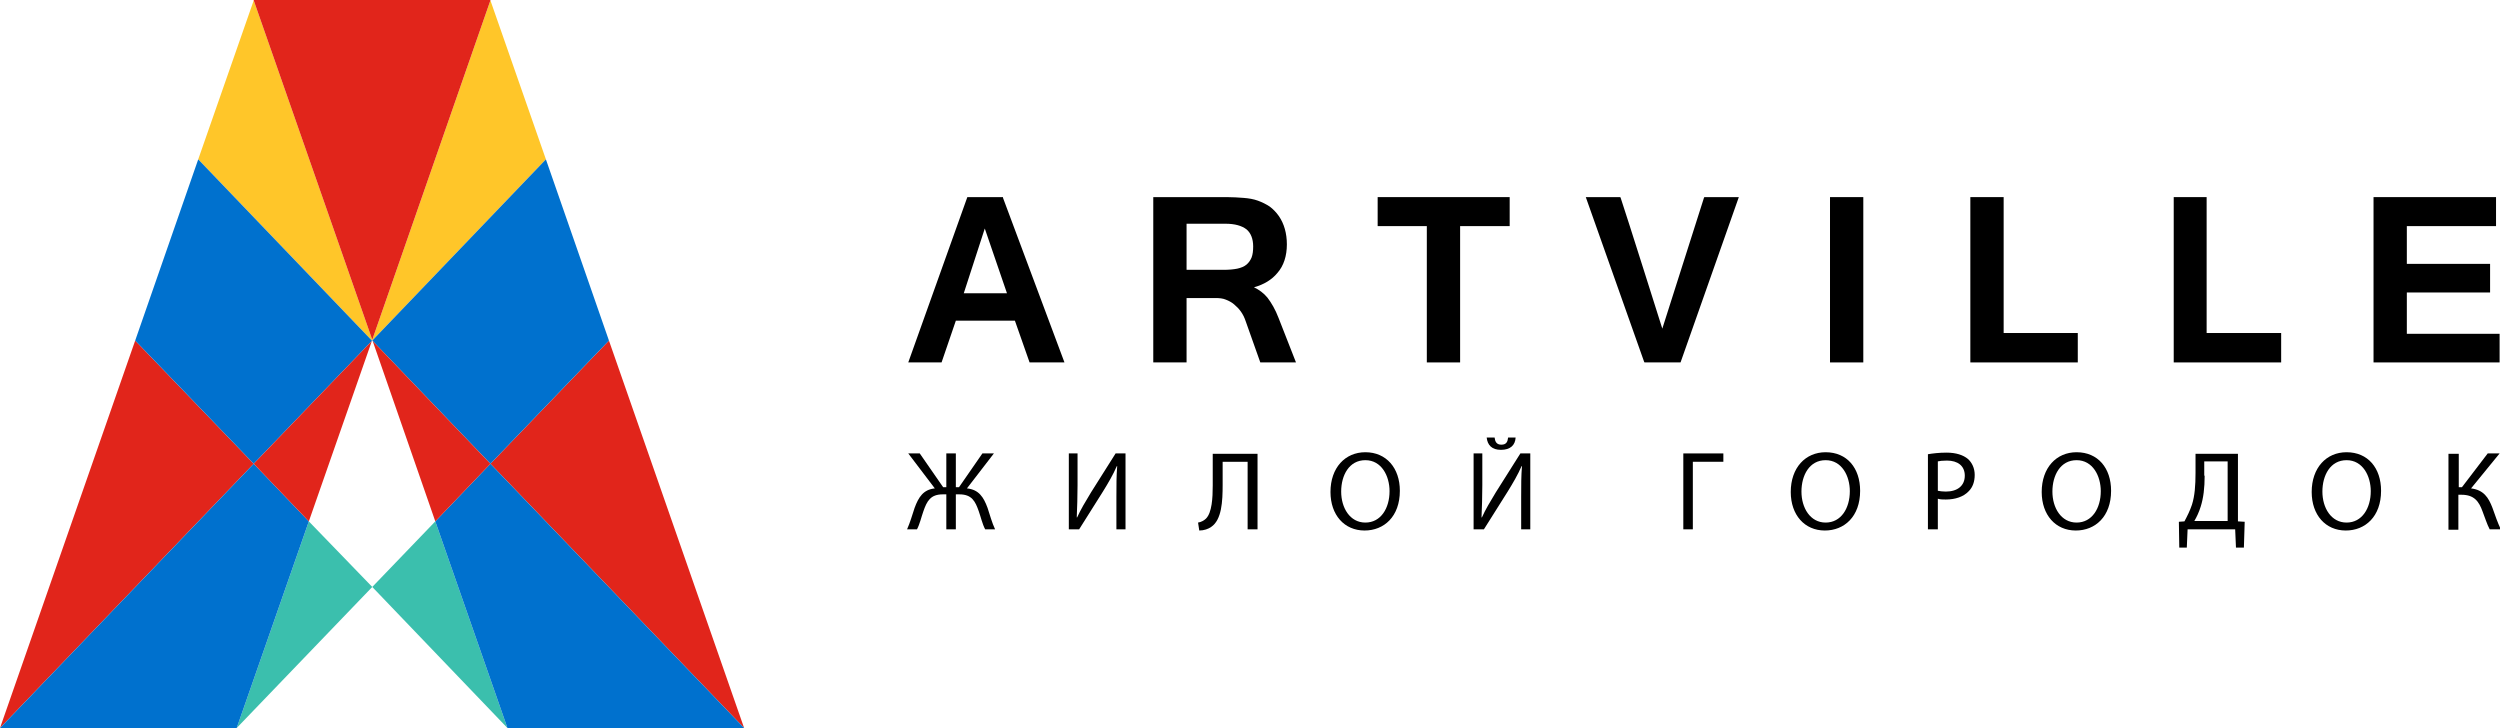
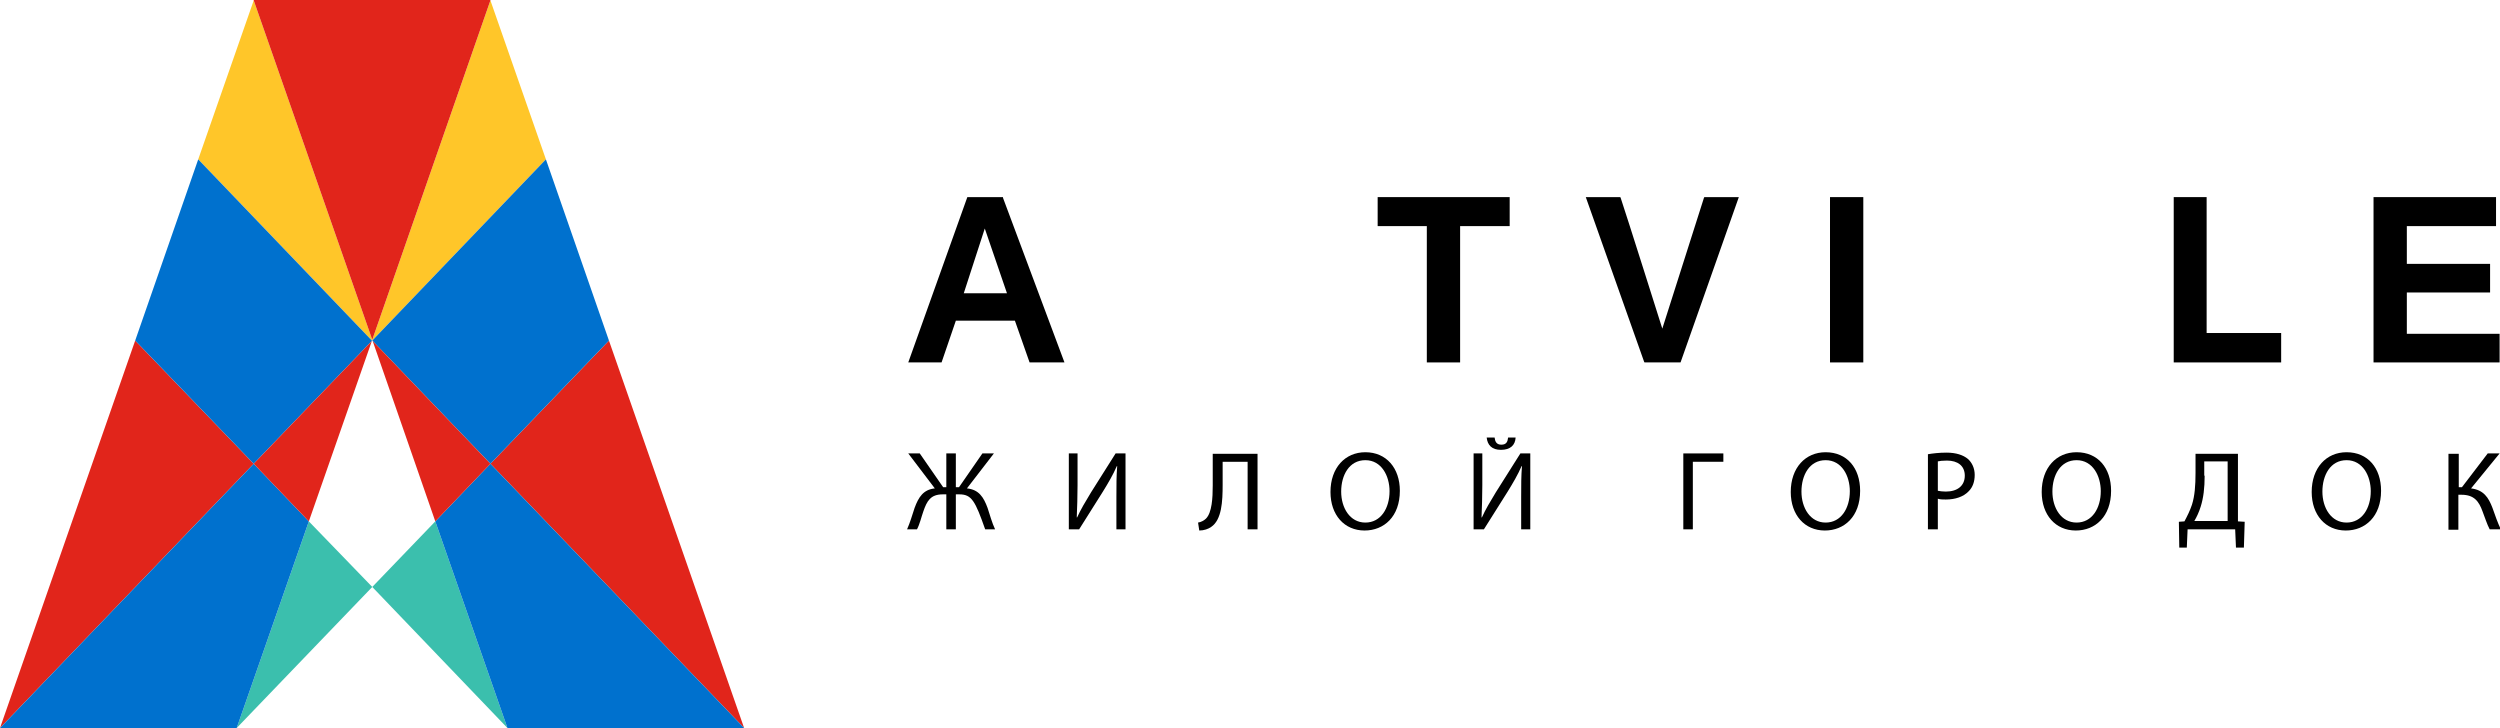
<svg xmlns="http://www.w3.org/2000/svg" width="364" height="106" viewBox="0 0 364 106" fill="none">
  <g clip-path="url(#clip0_103_4891)">
    <path d="M54.202 49.471L36.943 0.058L28.861 23.202L54.144 49.586L54.202 49.471Z" fill="#FFC629" />
    <path d="M19.683 49.586L0 106L36.943 67.523L19.683 49.586Z" fill="#E1251B" />
    <path d="M54.202 49.586L79.484 23.202L71.403 0.058L54.202 49.471V49.586Z" fill="#FFC629" />
    <path d="M71.403 67.523L108.345 106L88.662 49.586L71.403 67.523Z" fill="#E1251B" />
    <path d="M71.403 0.058V0H36.942V0.058L54.202 49.471L71.403 0.058Z" fill="#E1251B" />
    <path d="M54.202 85.46L73.885 106L63.38 75.913L54.202 85.46Z" fill="#3BBFAD" />
    <path d="M54.144 49.644V49.586L28.861 23.202L19.684 49.586L36.943 67.523L54.144 49.644Z" fill="#0071CE" />
    <path d="M63.38 75.913L73.885 106H108.346L71.403 67.523L63.38 75.913Z" fill="#0071CE" />
    <path d="M34.46 106L54.202 85.46L44.966 75.913L34.46 106Z" fill="#3BBFAD" />
    <path d="M36.943 67.523L0 106H34.461L44.966 75.913L36.943 67.523Z" fill="#0071CE" />
    <path d="M54.259 49.644L71.403 67.523L88.662 49.586L79.484 23.202L54.202 49.586L54.259 49.644Z" fill="#0071CE" />
    <path d="M44.966 75.913L54.144 49.644L36.942 67.523L44.966 75.913Z" fill="#E1251B" />
    <path d="M63.38 75.913L71.403 67.523L54.259 49.644L63.38 75.913Z" fill="#E1251B" />
    <path d="M146.039 28.699H140.844L132.243 52.769H137.092L139.17 46.693H147.771L149.906 52.769H154.986L146.039 28.814V28.699ZM146.616 42.701H140.324L143.384 33.27L146.616 42.701Z" fill="black" />
-     <path d="M184.54 43.337C184.02 42.701 183.328 42.18 182.577 41.833C184.02 41.428 185.175 40.733 185.983 39.75C186.906 38.708 187.368 37.262 187.368 35.584C187.368 33.964 186.964 32.575 186.214 31.476C185.81 30.897 185.348 30.434 184.886 30.087C184.367 29.74 183.789 29.451 183.154 29.219C182.519 28.988 181.827 28.872 181.076 28.814C180.326 28.756 179.46 28.699 178.594 28.699H167.916V52.769H172.764V43.395H177.036C177.555 43.395 178.075 43.453 178.479 43.627C178.941 43.8 179.345 44.032 179.691 44.321C180.037 44.61 180.384 44.957 180.672 45.362C180.961 45.767 181.192 46.23 181.365 46.751L183.501 52.769H188.696L186.156 46.288C185.694 45.073 185.117 44.089 184.54 43.337ZM172.707 32.575H178.421C179.806 32.575 180.788 32.864 181.48 33.385C182.115 33.906 182.462 34.774 182.462 35.873C182.462 36.51 182.404 37.031 182.231 37.493C182.058 37.898 181.827 38.246 181.48 38.535C181.134 38.824 180.672 38.998 180.153 39.114C179.576 39.229 178.941 39.287 178.132 39.287H172.764V32.575H172.707Z" fill="black" />
    <path d="M200.587 32.922H207.745V52.769H212.593V32.922H219.809V28.699H200.587V32.922Z" fill="black" />
    <path d="M248.092 28.814C247.4 31.013 242.032 47.85 242.032 47.85C242.032 47.85 236.721 31.013 235.971 28.814L235.913 28.699H230.891L239.376 52.653L239.434 52.769H244.687L253.172 28.699H248.15L248.092 28.814Z" fill="black" />
    <path d="M271.297 28.699H266.449V52.769H271.297V28.699Z" fill="black" />
-     <path d="M291.731 28.699H286.882V52.769H302.525V48.487H291.731V28.699Z" fill="black" />
    <path d="M321.285 28.699H316.494V52.769H332.137V48.487H321.285V28.699Z" fill="black" />
    <path d="M350.435 48.602V42.585H362.557V38.419H350.435V32.922H363.423V28.699H345.586V52.769H363.942V48.602H350.435Z" fill="black" />
-     <path d="M133.917 66.019L137.323 70.937H137.784V66.019H139.17V70.937H139.632L143.037 66.019H144.711L140.786 71.11C142.518 71.284 143.21 72.383 143.788 73.945C144.134 74.987 144.422 76.086 144.884 77.07H143.441C143.037 76.318 142.806 75.276 142.518 74.466C141.998 72.962 141.479 71.978 139.689 71.978H139.17V77.07H137.784V71.978H137.265C135.475 71.978 134.956 72.962 134.436 74.466C134.148 75.276 133.917 76.318 133.513 77.07H132.07C132.532 76.028 132.82 74.987 133.167 73.945C133.744 72.383 134.436 71.284 136.11 71.11L132.243 66.019H133.917Z" fill="black" />
+     <path d="M133.917 66.019L137.323 70.937H137.784V66.019H139.17V70.937H139.632L143.037 66.019H144.711L140.786 71.11C142.518 71.284 143.21 72.383 143.788 73.945C144.134 74.987 144.422 76.086 144.884 77.07H143.441C141.998 72.962 141.479 71.978 139.689 71.978H139.17V77.07H137.784V71.978H137.265C135.475 71.978 134.956 72.962 134.436 74.466C134.148 75.276 133.917 76.318 133.513 77.07H132.07C132.532 76.028 132.82 74.987 133.167 73.945C133.744 72.383 134.436 71.284 136.11 71.11L132.243 66.019H133.917Z" fill="black" />
    <path d="M156.891 66.019V70.647C156.891 72.383 156.833 73.83 156.776 75.334H156.833C157.353 74.177 158.045 73.02 158.854 71.689L162.432 66.019H163.875V77.07H162.548V72.383C162.548 70.59 162.548 69.317 162.663 67.87H162.606C162.086 69.085 161.336 70.358 160.585 71.573L157.122 77.07H155.621V66.019H156.891Z" fill="black" />
    <path d="M183.097 66.019V77.07H181.654V67.234H178.017V70.59C178.017 72.962 177.902 75.681 176.343 76.723C175.939 77.012 175.304 77.243 174.612 77.243L174.438 76.086C174.9 76.028 175.362 75.739 175.593 75.508C176.459 74.64 176.574 72.499 176.574 70.705V66.076H183.097V66.019Z" fill="black" />
    <path d="M203.819 71.457C203.819 75.218 201.51 77.243 198.682 77.243C195.738 77.243 193.718 74.987 193.718 71.631C193.718 68.102 195.854 65.845 198.797 65.845C201.857 65.845 203.819 68.159 203.819 71.457ZM195.276 71.573C195.276 73.945 196.546 76.086 198.797 76.086C201.049 76.086 202.318 74.003 202.318 71.515C202.318 69.317 201.164 67.002 198.797 67.002C196.431 67.002 195.276 69.201 195.276 71.573Z" fill="black" />
    <path d="M215.826 66.019V70.647C215.826 72.383 215.768 73.83 215.71 75.334H215.768C216.287 74.177 216.98 73.02 217.788 71.689L221.367 66.019H222.81V77.07H221.482V72.383C221.482 70.59 221.482 69.317 221.598 67.87H221.54C221.021 69.085 220.27 70.358 219.52 71.573L216.056 77.07H214.556V66.019H215.826ZM217.615 63.704C217.673 64.225 217.846 64.746 218.596 64.746C219.347 64.746 219.52 64.283 219.578 63.704H220.674C220.617 64.803 219.924 65.498 218.539 65.498C217.211 65.498 216.576 64.803 216.461 63.704H217.615Z" fill="black" />
    <path d="M250.921 66.019V67.234H246.477V77.07H245.091V66.019H250.921Z" fill="black" />
    <path d="M270.835 71.457C270.835 75.218 268.526 77.243 265.698 77.243C262.754 77.243 260.734 74.987 260.734 71.631C260.734 68.102 262.87 65.845 265.813 65.845C268.931 65.845 270.835 68.159 270.835 71.457ZM262.292 71.573C262.292 73.945 263.562 76.086 265.813 76.086C268.065 76.086 269.335 74.003 269.335 71.515C269.335 69.317 268.18 67.002 265.813 67.002C263.447 67.002 262.292 69.201 262.292 71.573Z" fill="black" />
    <path d="M280.706 66.134C281.399 66.019 282.322 65.903 283.419 65.903C284.804 65.903 285.843 66.25 286.536 66.829C287.113 67.349 287.517 68.159 287.517 69.143C287.517 70.127 287.229 70.937 286.652 71.515C285.901 72.325 284.689 72.73 283.304 72.73C282.9 72.73 282.495 72.73 282.149 72.615V77.07H280.706V66.134ZM282.149 71.457C282.438 71.515 282.842 71.573 283.304 71.573C285.035 71.573 286.074 70.705 286.074 69.259C286.074 67.812 285.035 67.06 283.477 67.06C282.842 67.06 282.38 67.118 282.149 67.176V71.457Z" fill="black" />
    <path d="M307.374 71.457C307.374 75.218 305.065 77.243 302.237 77.243C299.293 77.243 297.272 74.987 297.272 71.631C297.272 68.102 299.408 65.845 302.352 65.845C305.469 65.845 307.374 68.159 307.374 71.457ZM298.831 71.573C298.831 73.945 300.101 76.086 302.352 76.086C304.603 76.086 305.873 74.003 305.873 71.515C305.873 69.317 304.719 67.002 302.352 67.002C299.985 67.002 298.831 69.201 298.831 71.573Z" fill="black" />
    <path d="M325.845 66.019V75.913L326.827 75.971L326.711 79.731H325.557L325.441 77.07H318.515L318.399 79.731H317.302L317.245 75.971L318.053 75.913C318.457 75.16 318.861 74.35 319.15 73.483C319.554 72.21 319.669 70.705 319.669 68.854V66.076H325.845V66.019ZM320.997 69.259C320.997 71.052 320.823 72.499 320.419 73.772C320.188 74.524 319.842 75.276 319.496 75.855H324.345V67.176H320.939V69.259H320.997Z" fill="black" />
    <path d="M346.684 71.457C346.684 75.218 344.375 77.243 341.546 77.243C338.602 77.243 336.582 74.987 336.582 71.631C336.582 68.102 338.718 65.845 341.662 65.845C344.779 65.845 346.684 68.159 346.684 71.457ZM338.141 71.573C338.141 73.945 339.41 76.086 341.662 76.086C343.913 76.086 345.183 74.003 345.183 71.515C345.183 69.317 344.028 67.002 341.662 67.002C339.295 67.002 338.141 69.201 338.141 71.573Z" fill="black" />
    <path d="M357.997 66.019V70.937H358.459L362.211 66.019H363.942L359.786 71.11C361.633 71.342 362.326 72.441 362.903 73.945C363.307 75.103 363.654 76.086 364.116 77.07H362.499C362.095 76.318 361.807 75.334 361.46 74.466C360.941 73.02 360.248 72.036 358.401 72.036H357.939V77.128H356.496V66.076H357.997V66.019Z" fill="black" />
  </g>
  <defs>
    <clipPath id="clip0_103_4891">
      <rect width="364" height="106" fill="white" />
    </clipPath>
  </defs>
</svg>